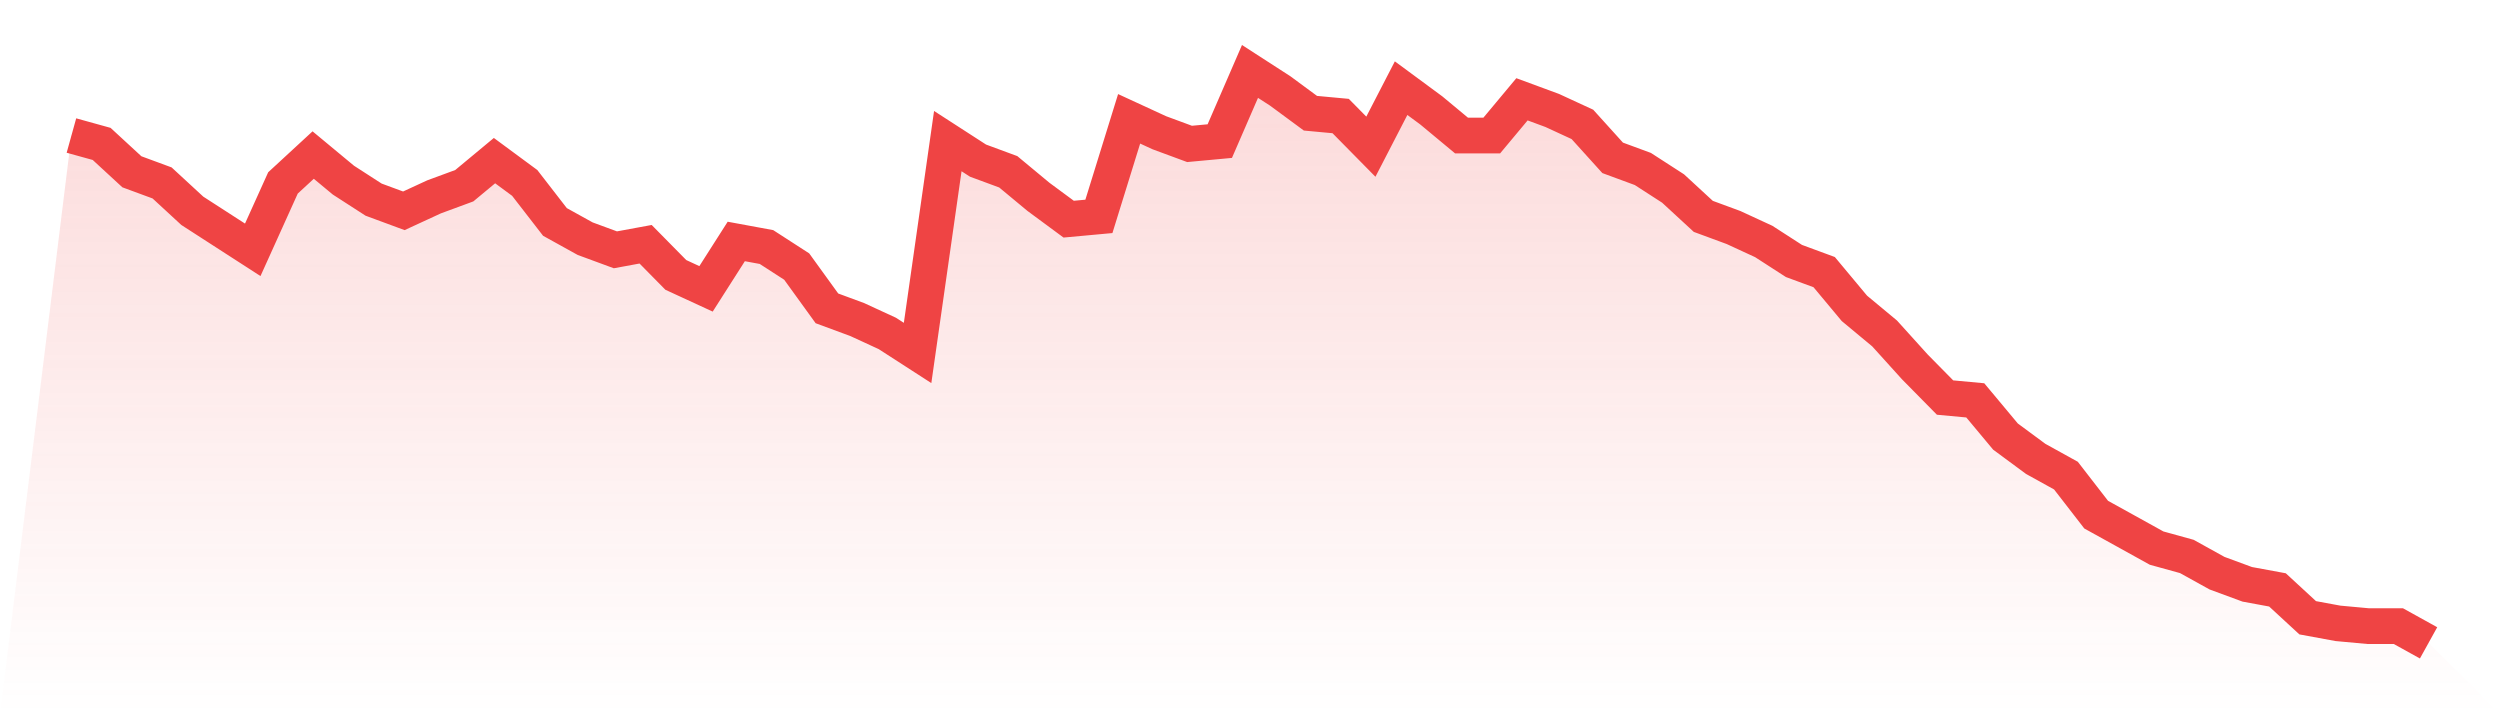
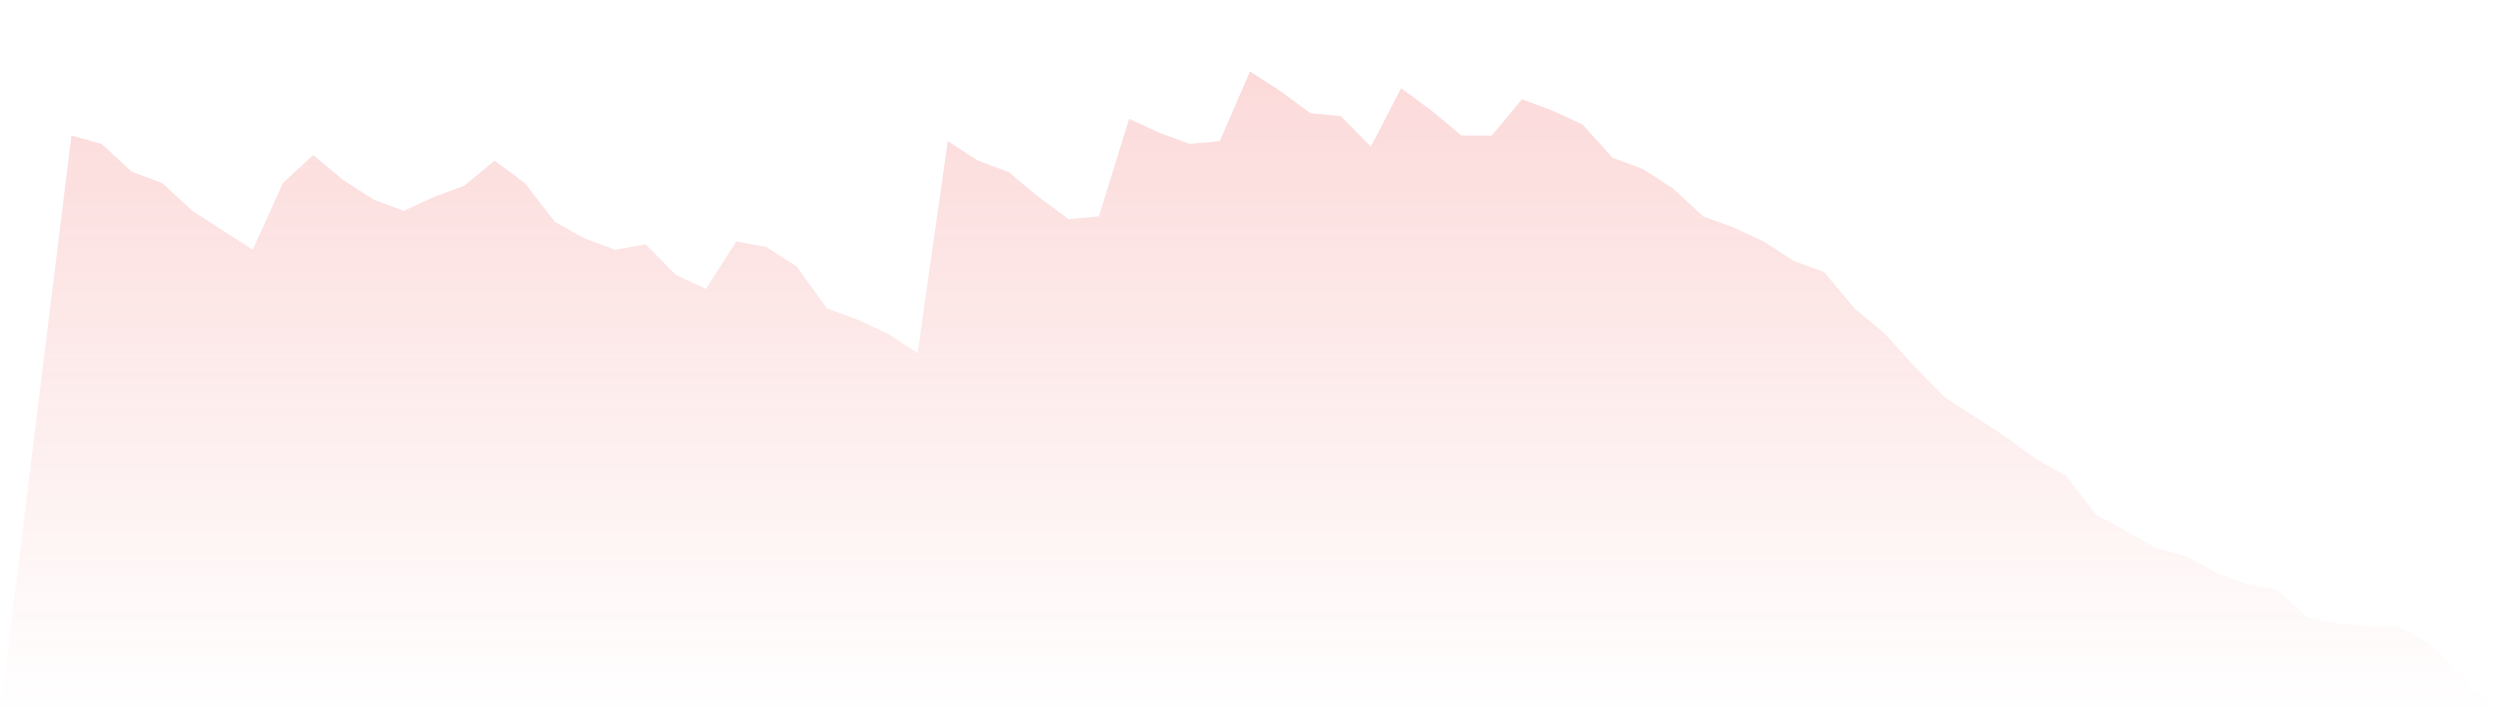
<svg xmlns="http://www.w3.org/2000/svg" viewBox="0 0 140 40">
  <defs>
    <linearGradient id="gradient" x1="0" x2="0" y1="0" y2="1">
      <stop offset="0%" stop-color="#ef4444" stop-opacity="0.2" />
      <stop offset="100%" stop-color="#ef4444" stop-opacity="0" />
    </linearGradient>
  </defs>
-   <path d="M4,7.59 L4,7.59 L5.692,8.059 L7.385,9.62 L9.077,10.244 L10.769,11.805 L12.462,12.898 L14.154,13.99 L15.846,10.244 L17.538,8.683 L19.231,10.088 L20.923,11.18 L22.615,11.805 L24.308,11.024 L26,10.4 L27.692,8.995 L29.385,10.244 L31.077,12.429 L32.769,13.366 L34.462,13.99 L36.154,13.678 L37.846,15.395 L39.538,16.176 L41.231,13.522 L42.923,13.834 L44.615,14.927 L46.308,17.268 L48,17.893 L49.692,18.673 L51.385,19.766 L53.077,7.902 L54.769,8.995 L56.462,9.62 L58.154,11.024 L59.846,12.273 L61.538,12.117 L63.231,6.654 L64.923,7.434 L66.615,8.059 L68.308,7.902 L70,4 L71.692,5.093 L73.385,6.341 L75.077,6.498 L76.769,8.215 L78.462,4.937 L80.154,6.185 L81.846,7.59 L83.538,7.59 L85.231,5.561 L86.923,6.185 L88.615,6.966 L90.308,8.839 L92,9.463 L93.692,10.556 L95.385,12.117 L97.077,12.741 L98.769,13.522 L100.462,14.615 L102.154,15.239 L103.846,17.268 L105.538,18.673 L107.231,20.546 L108.923,22.263 L110.615,22.42 L112.308,24.449 L114,25.698 L115.692,26.634 L117.385,28.82 L119.077,29.756 L120.769,30.693 L122.462,31.161 L124.154,32.098 L125.846,32.722 L127.538,33.034 L129.231,34.595 L130.923,34.907 L132.615,35.063 L134.308,35.063 L136,36 L140,40 L0,40 z" fill="url(#gradient)" />
-   <path d="M4,7.59 L4,7.59 L5.692,8.059 L7.385,9.62 L9.077,10.244 L10.769,11.805 L12.462,12.898 L14.154,13.99 L15.846,10.244 L17.538,8.683 L19.231,10.088 L20.923,11.18 L22.615,11.805 L24.308,11.024 L26,10.4 L27.692,8.995 L29.385,10.244 L31.077,12.429 L32.769,13.366 L34.462,13.99 L36.154,13.678 L37.846,15.395 L39.538,16.176 L41.231,13.522 L42.923,13.834 L44.615,14.927 L46.308,17.268 L48,17.893 L49.692,18.673 L51.385,19.766 L53.077,7.902 L54.769,8.995 L56.462,9.62 L58.154,11.024 L59.846,12.273 L61.538,12.117 L63.231,6.654 L64.923,7.434 L66.615,8.059 L68.308,7.902 L70,4 L71.692,5.093 L73.385,6.341 L75.077,6.498 L76.769,8.215 L78.462,4.937 L80.154,6.185 L81.846,7.59 L83.538,7.59 L85.231,5.561 L86.923,6.185 L88.615,6.966 L90.308,8.839 L92,9.463 L93.692,10.556 L95.385,12.117 L97.077,12.741 L98.769,13.522 L100.462,14.615 L102.154,15.239 L103.846,17.268 L105.538,18.673 L107.231,20.546 L108.923,22.263 L110.615,22.42 L112.308,24.449 L114,25.698 L115.692,26.634 L117.385,28.82 L119.077,29.756 L120.769,30.693 L122.462,31.161 L124.154,32.098 L125.846,32.722 L127.538,33.034 L129.231,34.595 L130.923,34.907 L132.615,35.063 L134.308,35.063 L136,36" fill="none" stroke="#ef4444" stroke-width="2" />
+   <path d="M4,7.59 L4,7.59 L5.692,8.059 L7.385,9.62 L9.077,10.244 L10.769,11.805 L12.462,12.898 L14.154,13.99 L15.846,10.244 L17.538,8.683 L19.231,10.088 L20.923,11.18 L22.615,11.805 L24.308,11.024 L26,10.4 L27.692,8.995 L29.385,10.244 L31.077,12.429 L32.769,13.366 L34.462,13.99 L36.154,13.678 L37.846,15.395 L39.538,16.176 L41.231,13.522 L42.923,13.834 L44.615,14.927 L46.308,17.268 L48,17.893 L49.692,18.673 L51.385,19.766 L53.077,7.902 L54.769,8.995 L56.462,9.62 L58.154,11.024 L59.846,12.273 L61.538,12.117 L63.231,6.654 L64.923,7.434 L66.615,8.059 L68.308,7.902 L70,4 L71.692,5.093 L73.385,6.341 L75.077,6.498 L76.769,8.215 L78.462,4.937 L80.154,6.185 L81.846,7.59 L83.538,7.59 L85.231,5.561 L86.923,6.185 L88.615,6.966 L90.308,8.839 L92,9.463 L93.692,10.556 L95.385,12.117 L97.077,12.741 L98.769,13.522 L100.462,14.615 L102.154,15.239 L103.846,17.268 L105.538,18.673 L107.231,20.546 L108.923,22.263 L112.308,24.449 L114,25.698 L115.692,26.634 L117.385,28.82 L119.077,29.756 L120.769,30.693 L122.462,31.161 L124.154,32.098 L125.846,32.722 L127.538,33.034 L129.231,34.595 L130.923,34.907 L132.615,35.063 L134.308,35.063 L136,36 L140,40 L0,40 z" fill="url(#gradient)" />
</svg>